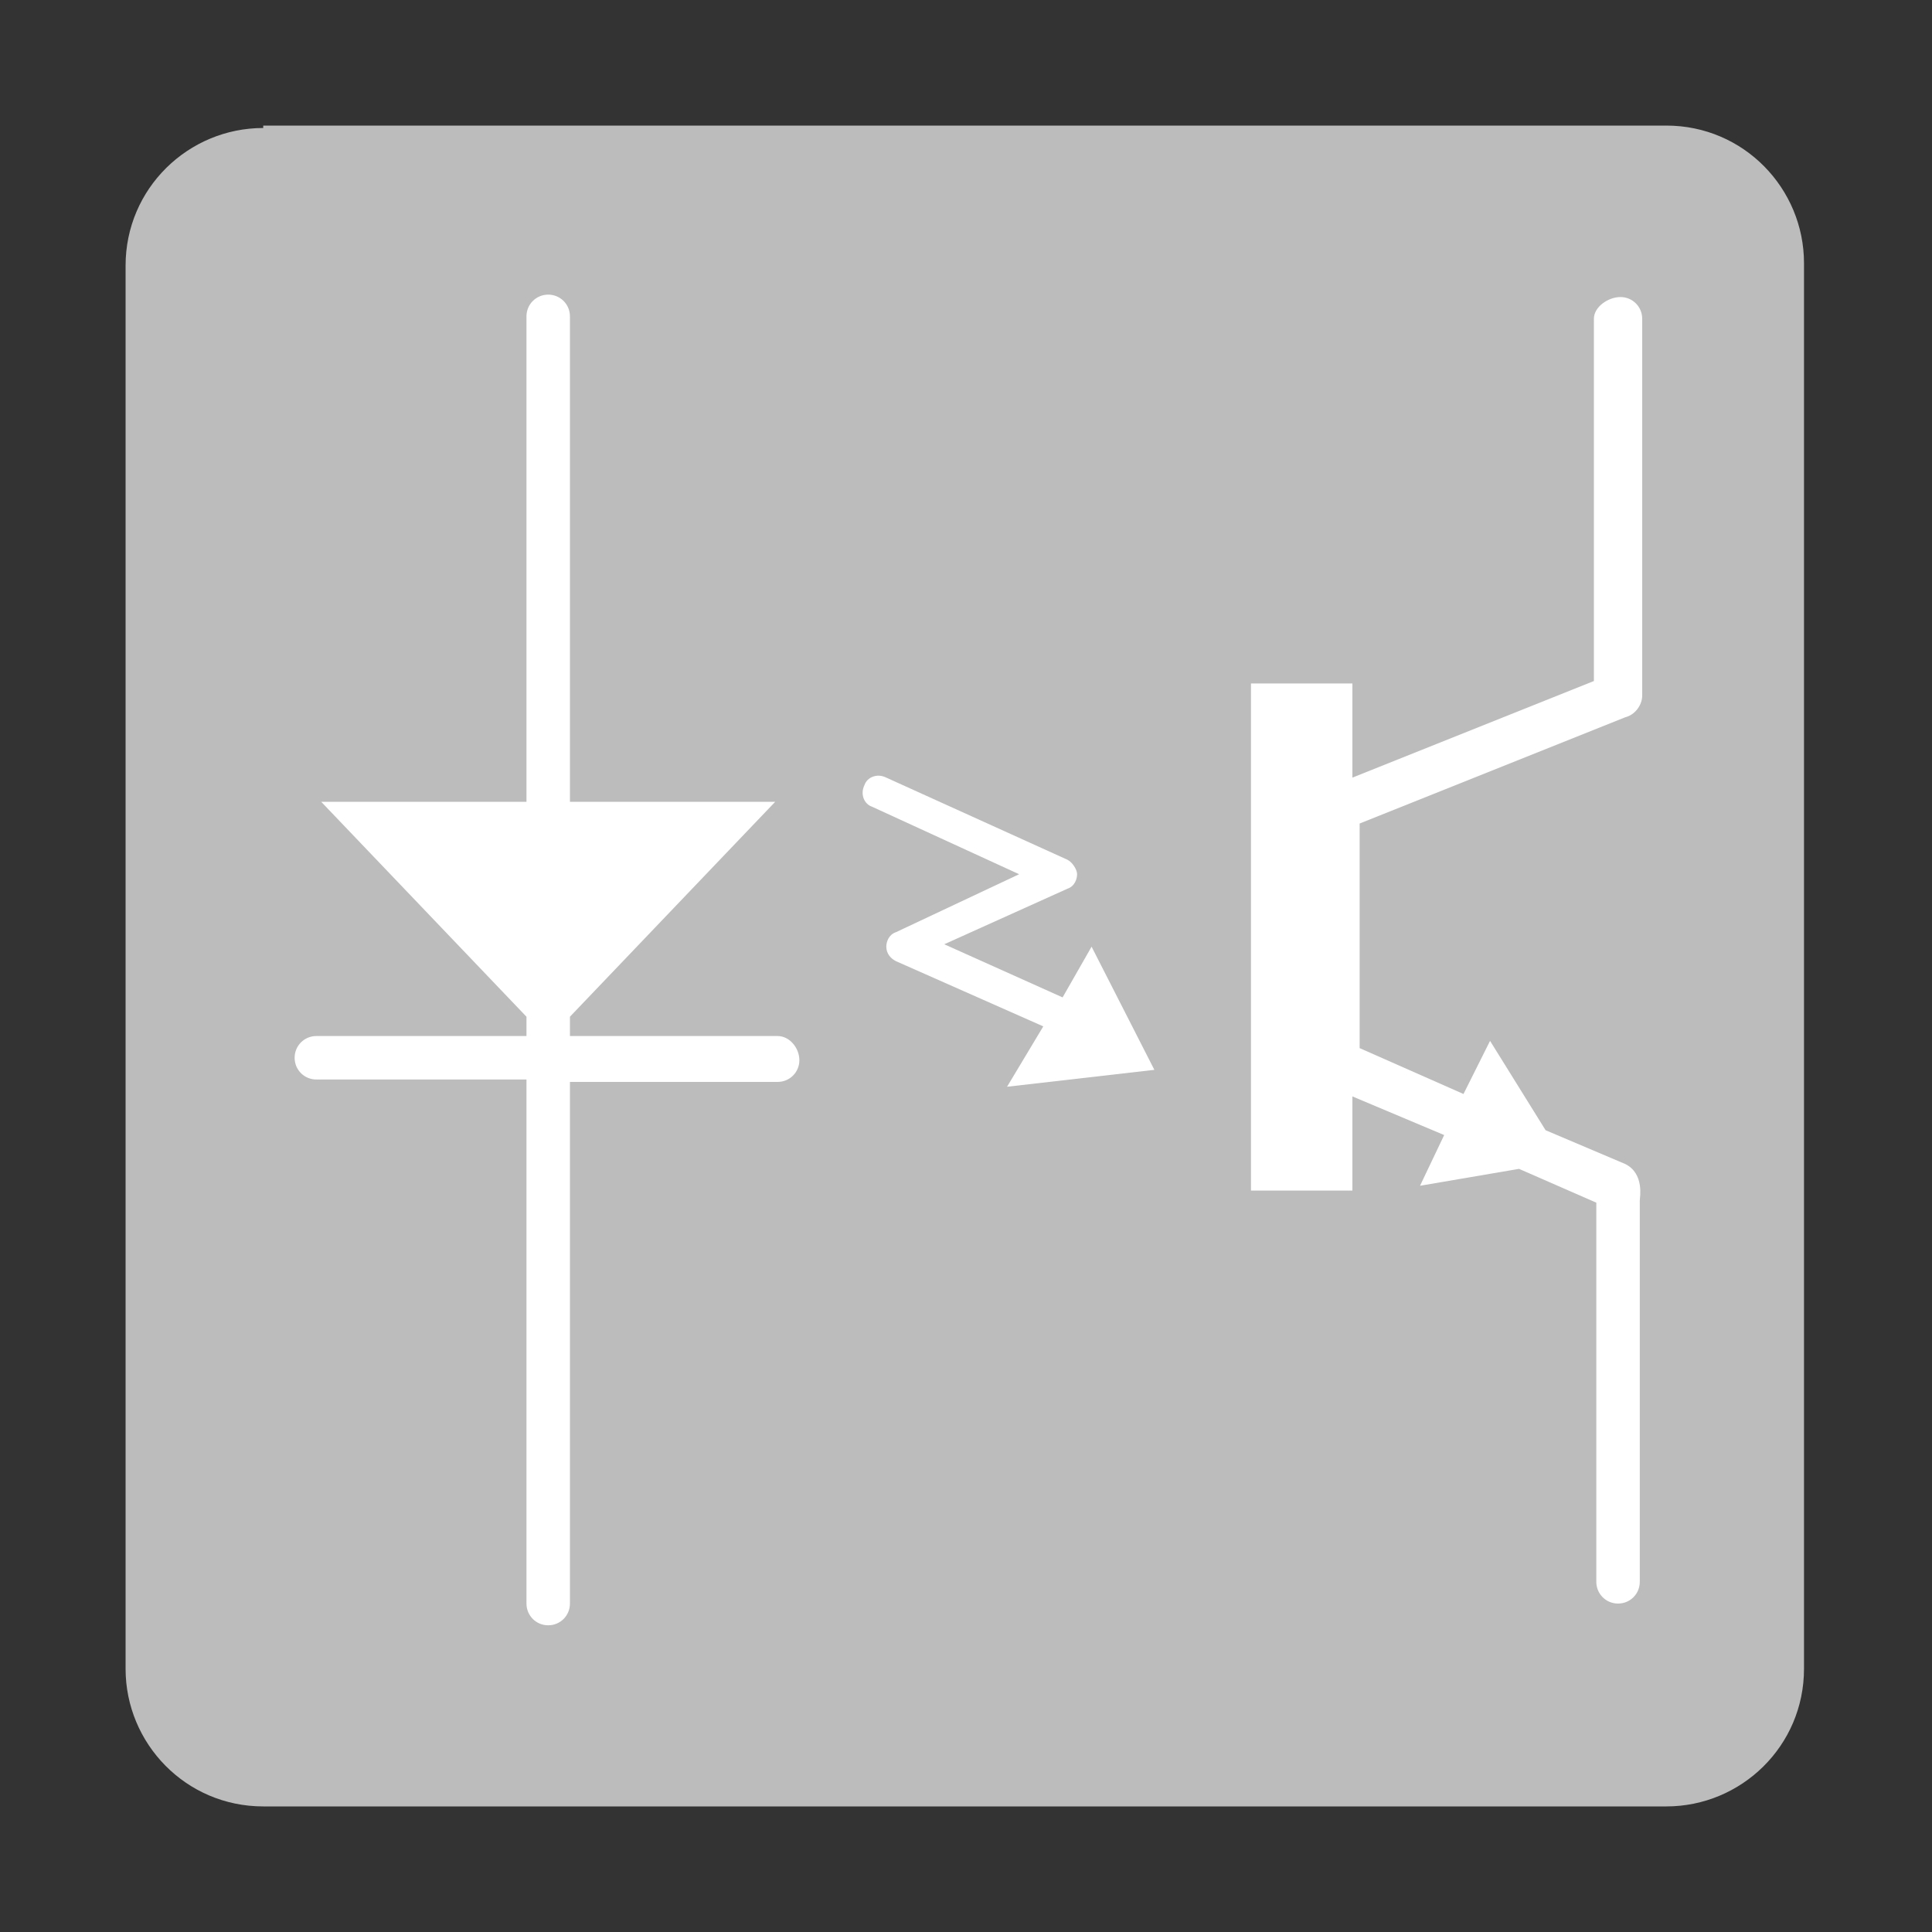
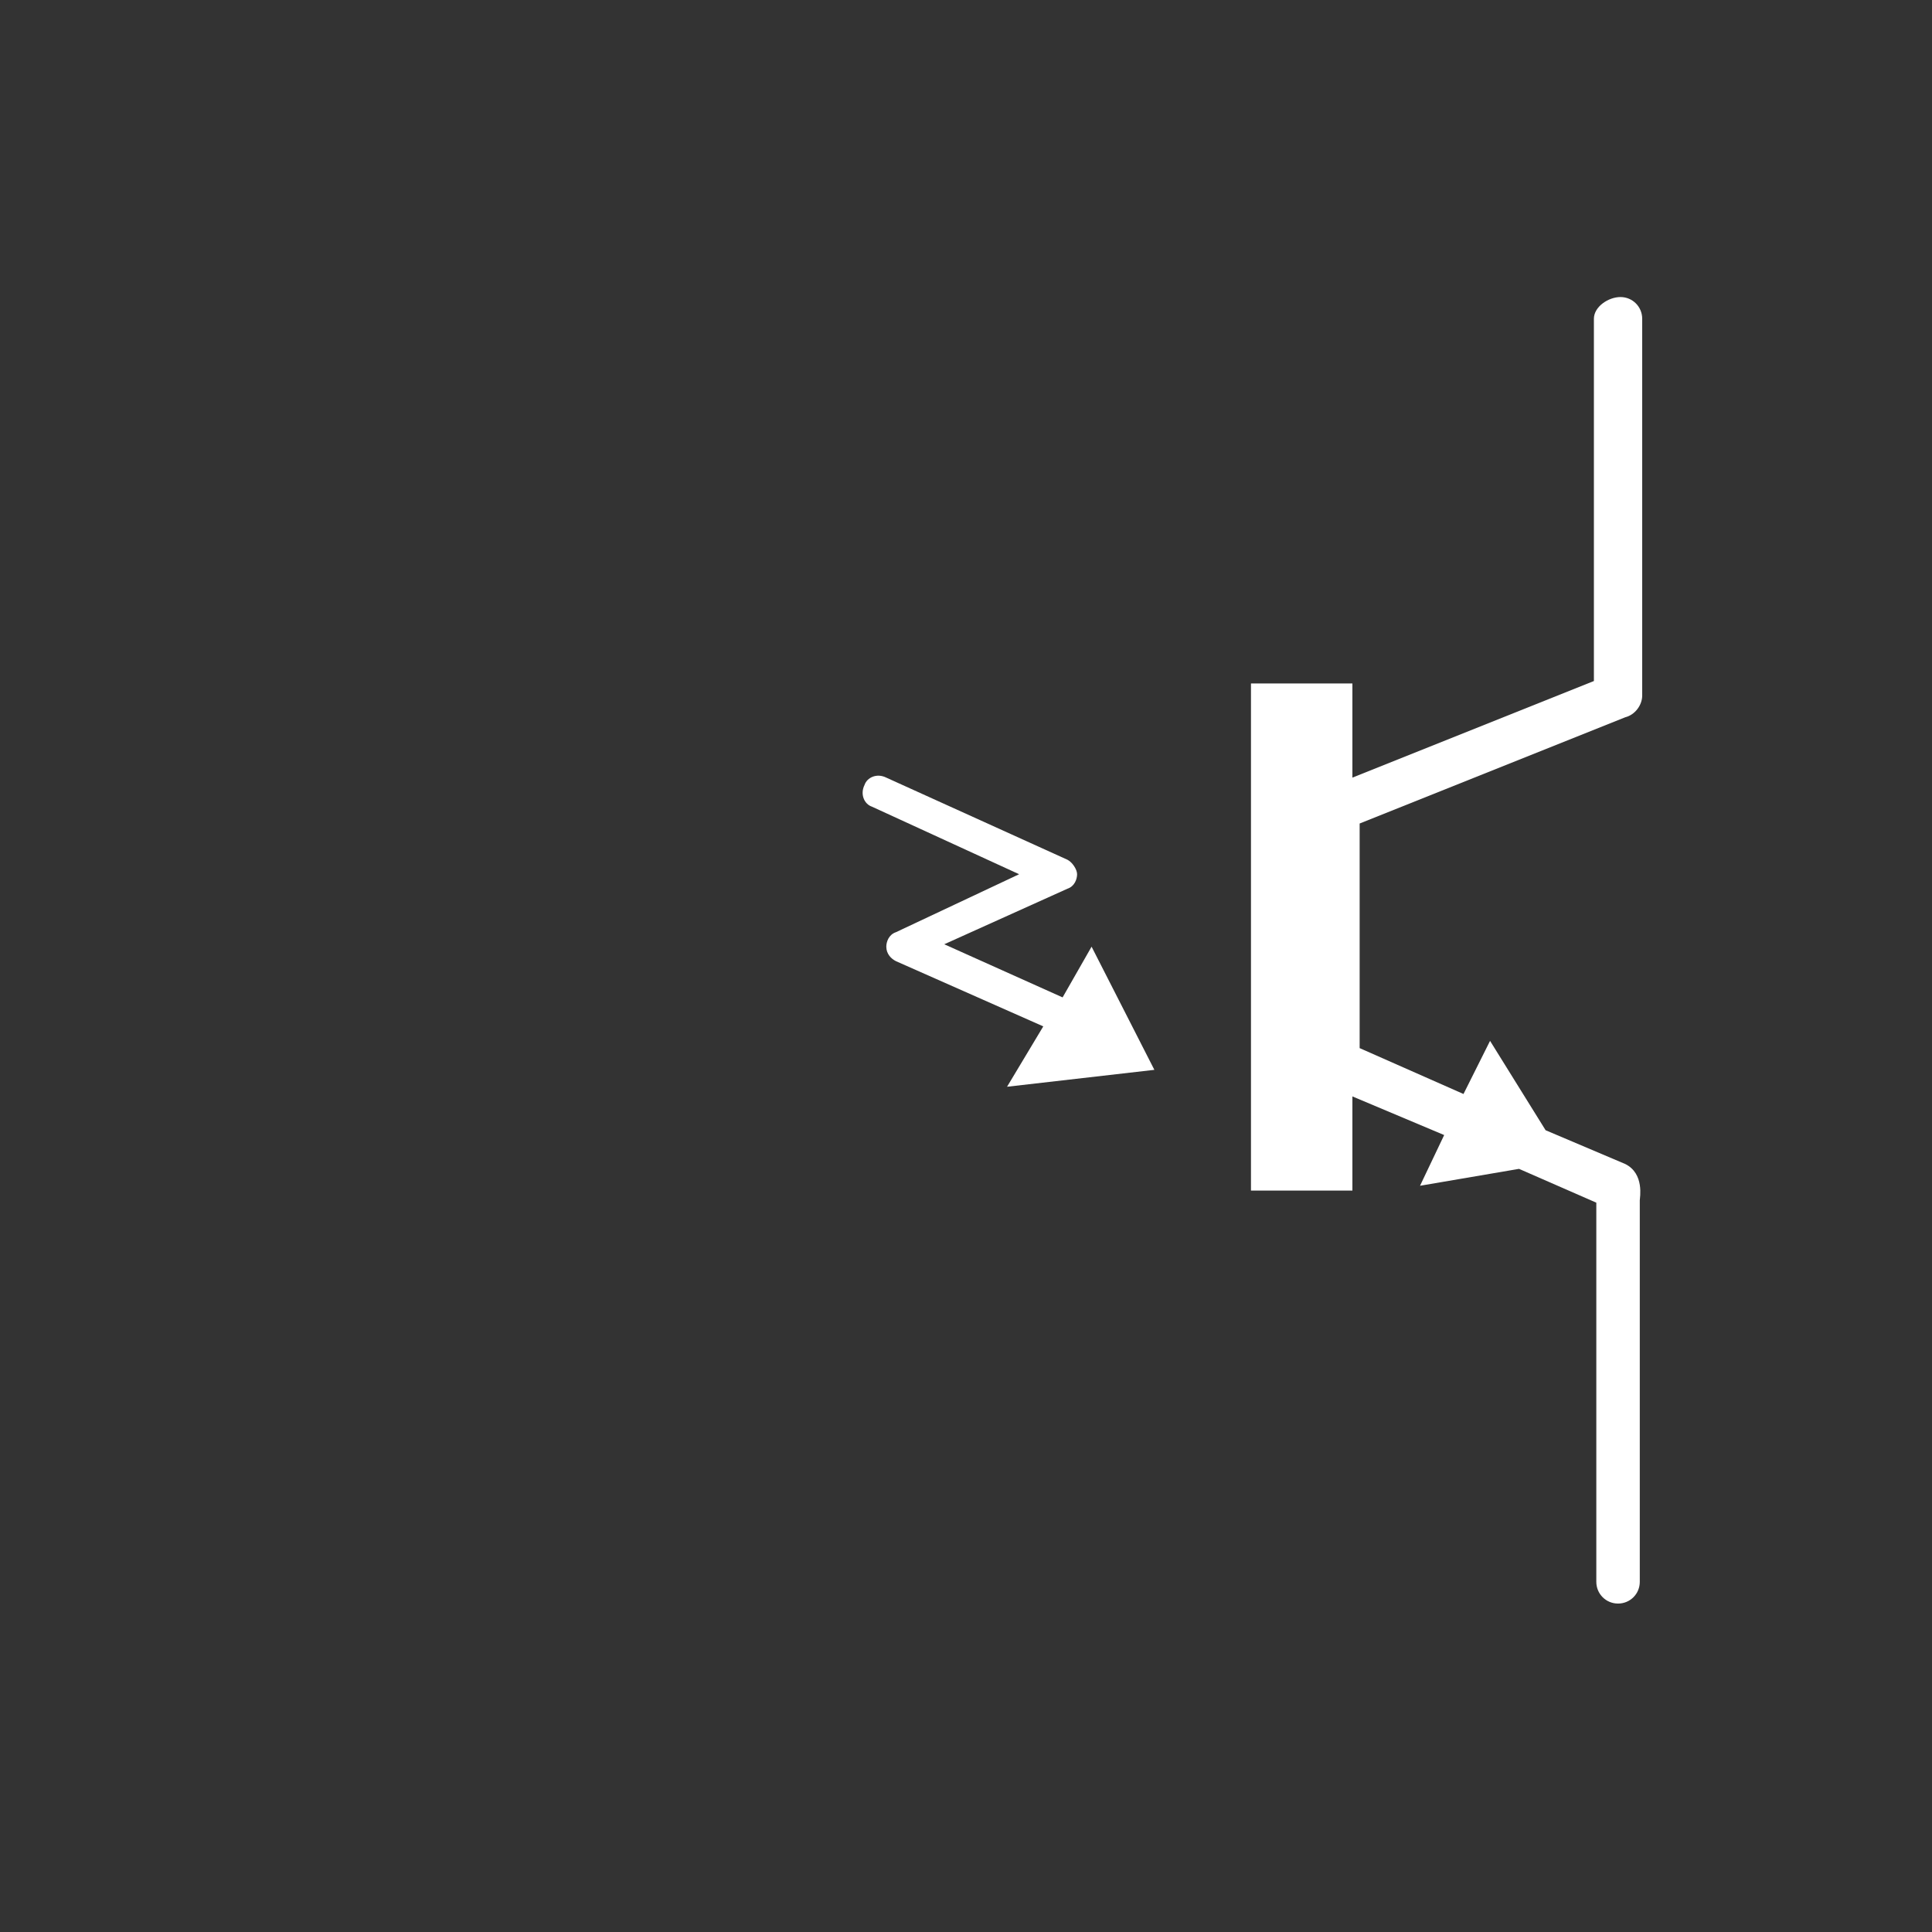
<svg xmlns="http://www.w3.org/2000/svg" version="1.1" id="Livello_1" x="0px" y="0px" viewBox="0 0 80 80" style="enable-background:new 0 0 80 80;" xml:space="preserve">
  <rect x="0" y="0" width="80" height="80" fill="#333333" stroke="none" />
  <style type="text/css">
	.st0{fill:#BDBCBC;}
	.st1{fill:#FFFFFF;}
</style>
  <g>
-     <path class="st0" d="M10.9,5.3c-3.1,0-5.7,2.5-5.7,5.7v58.1c0,3.1,2.5,5.7,5.7,5.7h58.1c3.1,0,5.7-2.5,5.7-5.7V10.9   c0-3.1-2.5-5.7-5.7-5.7H10.9z" />
-     <path class="st1" d="M32.2,42.9l-8.6,0v-0.8l8.5-8.9h-8.5V13.1c0-0.5-0.4-0.9-0.9-0.9s-0.9,0.4-0.9,0.9v20.1h-8.5l8.5,8.9v0.8   l-8.7,0c0,0,0,0,0,0c-0.5,0-0.9,0.4-0.9,0.9c0,0.5,0.4,0.9,0.9,0.9l8.7,0v21.7c0,0.5,0.4,0.9,0.9,0.9s0.9-0.4,0.9-0.9V44.8l8.6,0   c0,0,0,0,0,0c0.5,0,0.9-0.4,0.9-0.9C33.1,43.4,32.7,42.9,32.2,42.9z" />
    <path class="st1" d="M47.8,44.3l-2.6-5.1L44,41.3l-4.9-2.2l5.1-2.3c0.3-0.1,0.4-0.4,0.4-0.6s-0.2-0.5-0.4-0.6l-7.5-3.4   c-0.4-0.2-0.8,0-0.9,0.3c-0.2,0.4,0,0.8,0.3,0.9l6.1,2.8l-5.1,2.4c-0.3,0.1-0.4,0.4-0.4,0.6c0,0.3,0.2,0.5,0.4,0.6l6.1,2.7L41.7,45   L47.8,44.3z" />
    <path class="st1" d="M67.3,29.7c0.4-0.1,0.7-0.5,0.7-0.9V13.2c0-0.5-0.4-0.9-0.9-0.9S66,12.7,66,13.2v15L56,32.2v-3.9h-4.2v21H56   v-3.9l3.8,1.6l-1,2.1l4.1-0.7l3.2,1.4v15.7c0,0.5,0.4,0.9,0.9,0.9s0.9-0.4,0.9-0.9V49.7c0-0.1,0.2-1.1-0.6-1.5L64,46.8l-2.3-3.7   l-1.1,2.2l-4.3-1.9v-9.3L67.3,29.7z" />
  </g>
</svg>